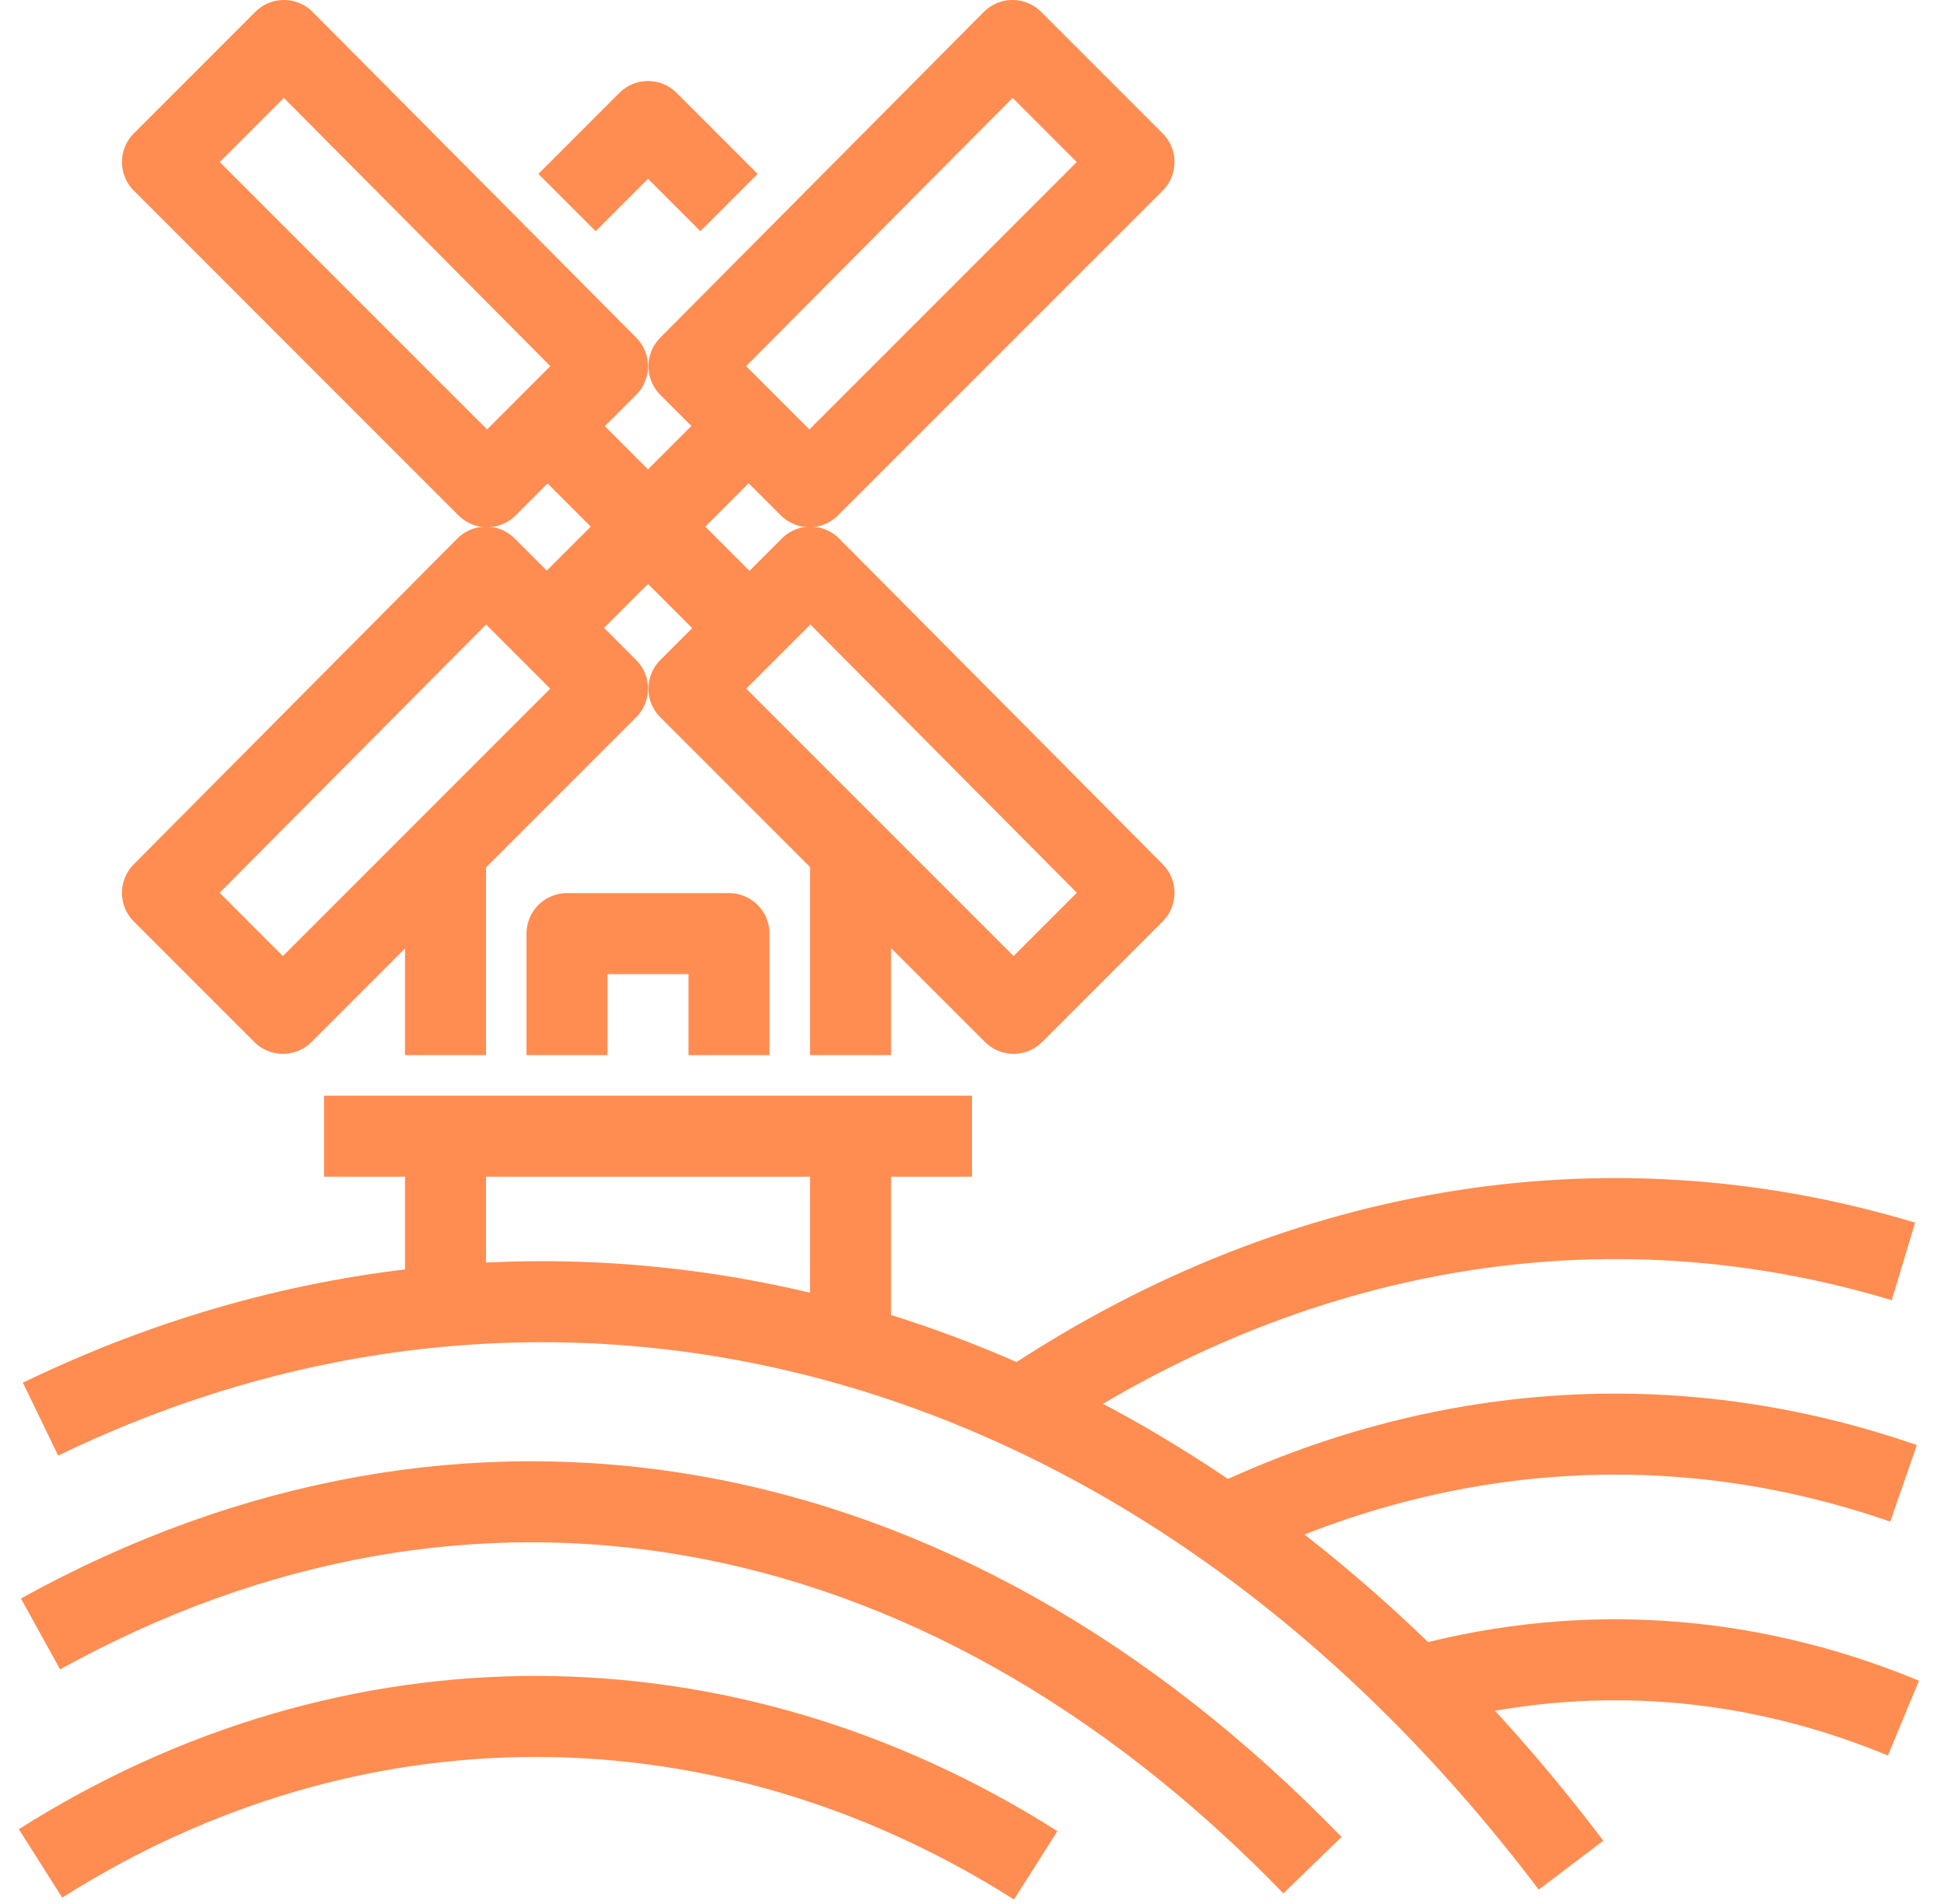
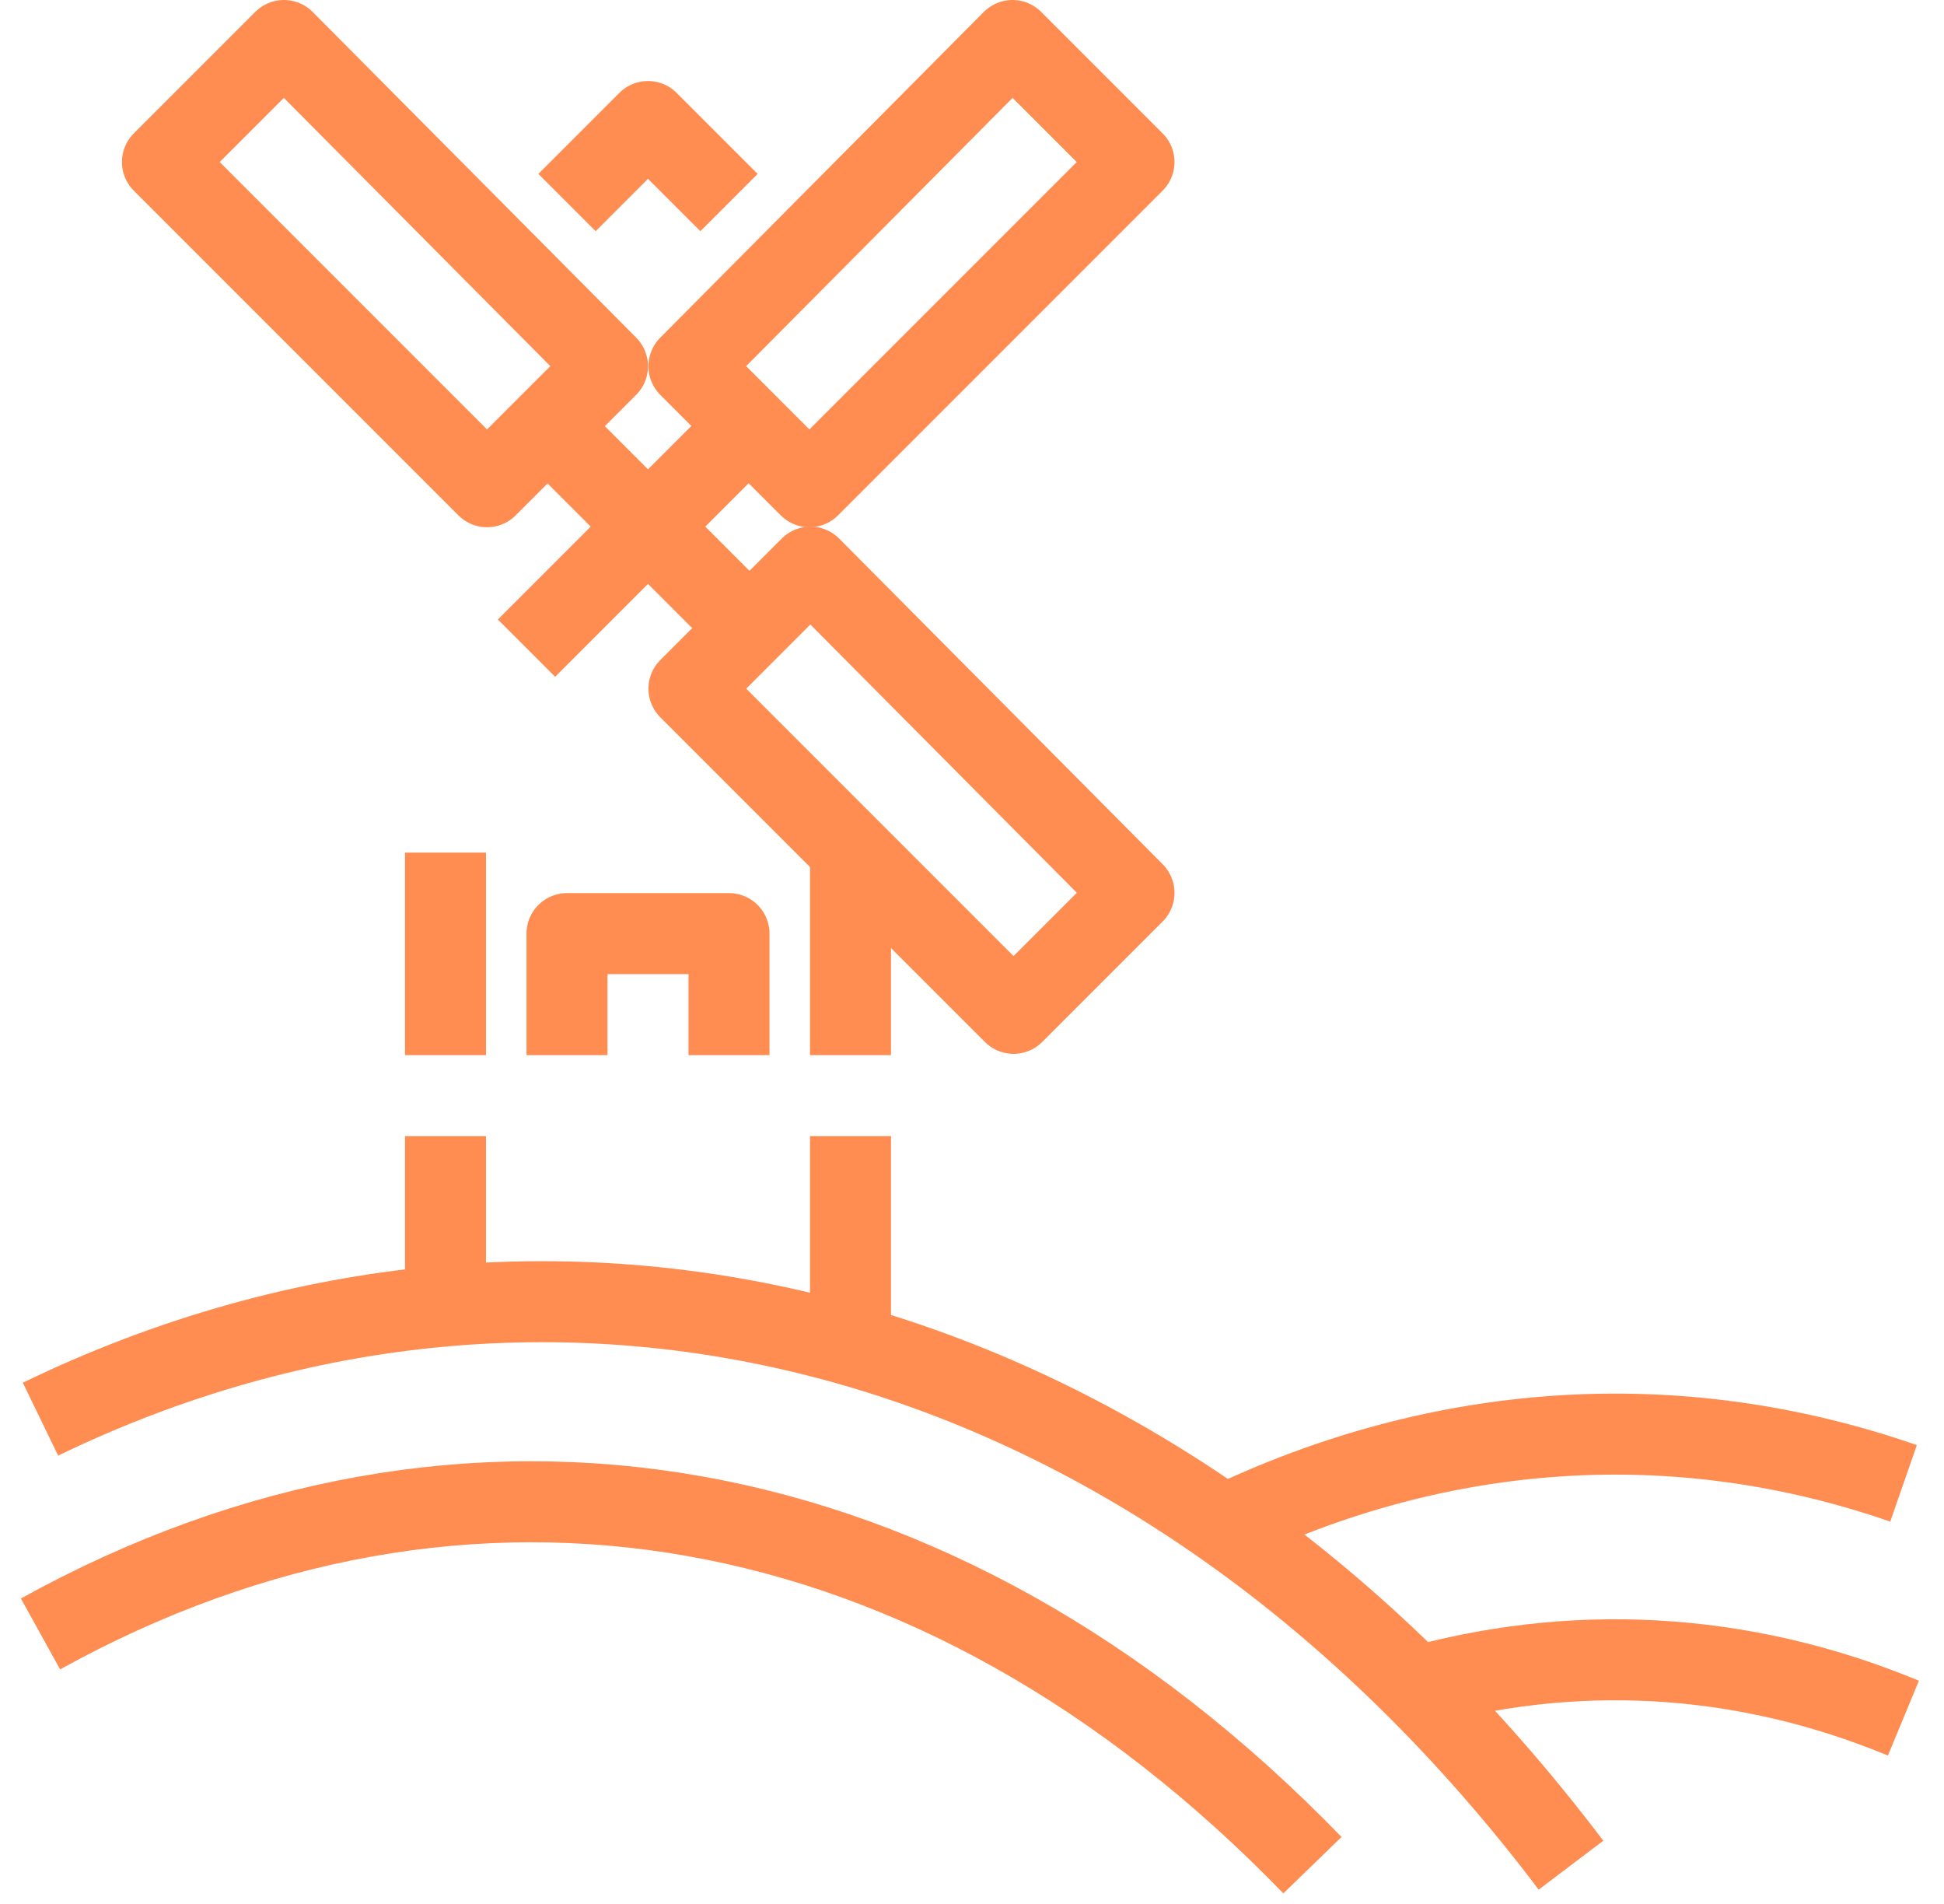
<svg xmlns="http://www.w3.org/2000/svg" width="48px" height="47px" viewBox="0 0 48 47" version="1.1">
  <title>Group 39</title>
  <g id="Design" stroke="none" stroke-width="1" fill="none" fill-rule="evenodd">
    <g id="Homepage-UI" transform="translate(-1116, -2054)" stroke="#FF8D51" stroke-width="2">
      <g id="Group-39" transform="translate(1117, 2055)">
-         <path d="M24.194,33.76 C30.82,29.286 38.542,27.891 45.998,30.139" id="Stroke-1" />
        <path d="M29.224,36.657 C34.514,34.112 40.365,33.659 46.001,35.618" id="Stroke-3" />
        <path d="M33.799,40.694 C37.765,39.556 41.965,39.742 45.998,41.413" id="Stroke-5" />
-         <path d="M0,45 C7.68,40.132 16.892,40.177 24.572,45.047" id="Stroke-7" />
        <path d="M0,34.033 C12.73,27.866 27.572,31.536 37.79,45.043" id="Stroke-9" />
        <path d="M1.11022302e-16,39.335 C10.449,33.553 22.113,35.456 31.406,45.043" id="Stroke-11" />
        <line x1="10" y1="20.047" x2="10" y2="25.047" id="Stroke-13" stroke-linejoin="round" />
        <polyline id="Stroke-15" stroke-linejoin="round" points="17 4 15 2 13 4" />
        <line x1="20" y1="25.047" x2="20" y2="20.047" id="Stroke-17" stroke-linejoin="round" />
        <polygon id="Stroke-19" stroke-linejoin="round" points="18.985 11.015 16.011 8.041 24 0 27 3" />
-         <polygon id="Stroke-21" stroke-linejoin="round" points="5.985 24.015 3.011 21.041 11 13 14 16" />
        <polygon id="Stroke-23" stroke-linejoin="round" points="11.026 11.015 14 8.041 6.011 0 3.011 3" />
        <polygon id="Stroke-25" stroke-linejoin="round" points="24.026 24.015 27 21.041 19.011 13 16.011 16" />
        <line x1="18" y1="9" x2="12" y2="15" id="Stroke-27" stroke-linejoin="round" />
        <line x1="18" y1="15" x2="12" y2="9" id="Stroke-29" stroke-linejoin="round" />
        <polyline id="Stroke-31" stroke-linejoin="round" points="13 25.047 13 22.047 17 22.047 17 25.047" />
        <line x1="10" y1="31.047" x2="10" y2="27.047" id="Stroke-33" />
        <line x1="20" y1="27.047" x2="20" y2="32.047" id="Stroke-35" />
-         <line x1="7" y1="27.047" x2="23" y2="27.047" id="Stroke-37" />
      </g>
    </g>
  </g>
</svg>